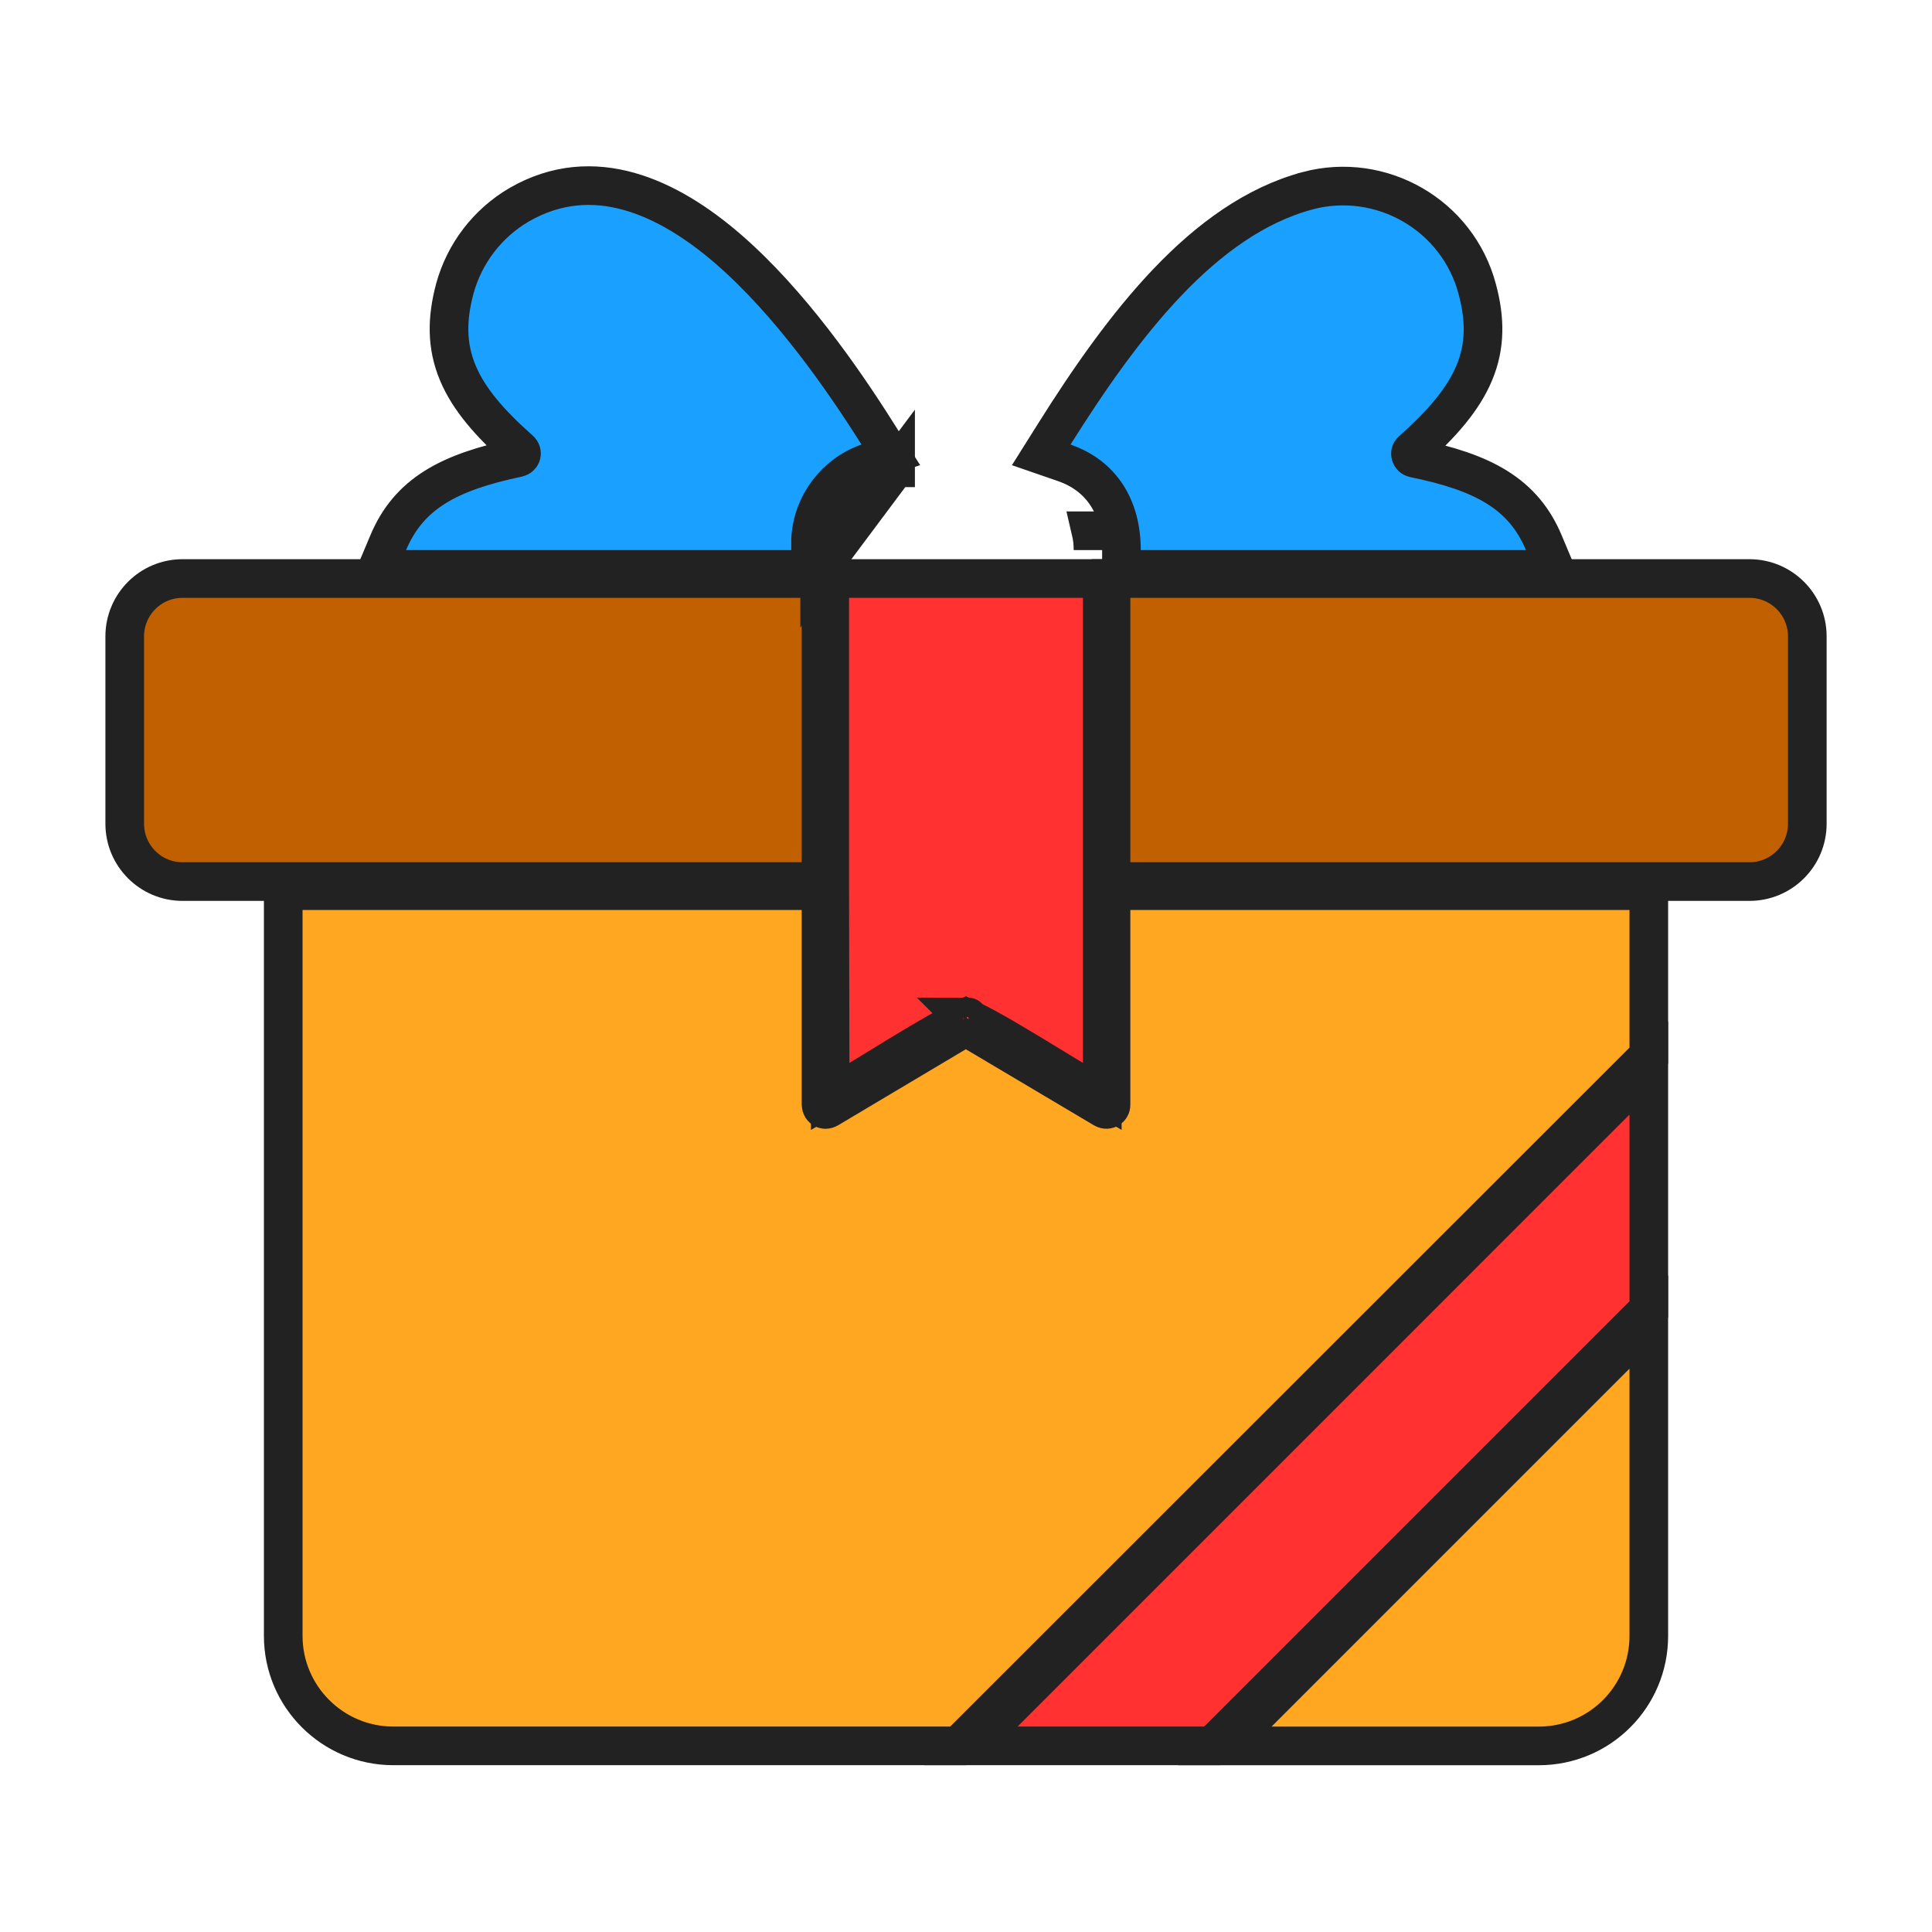
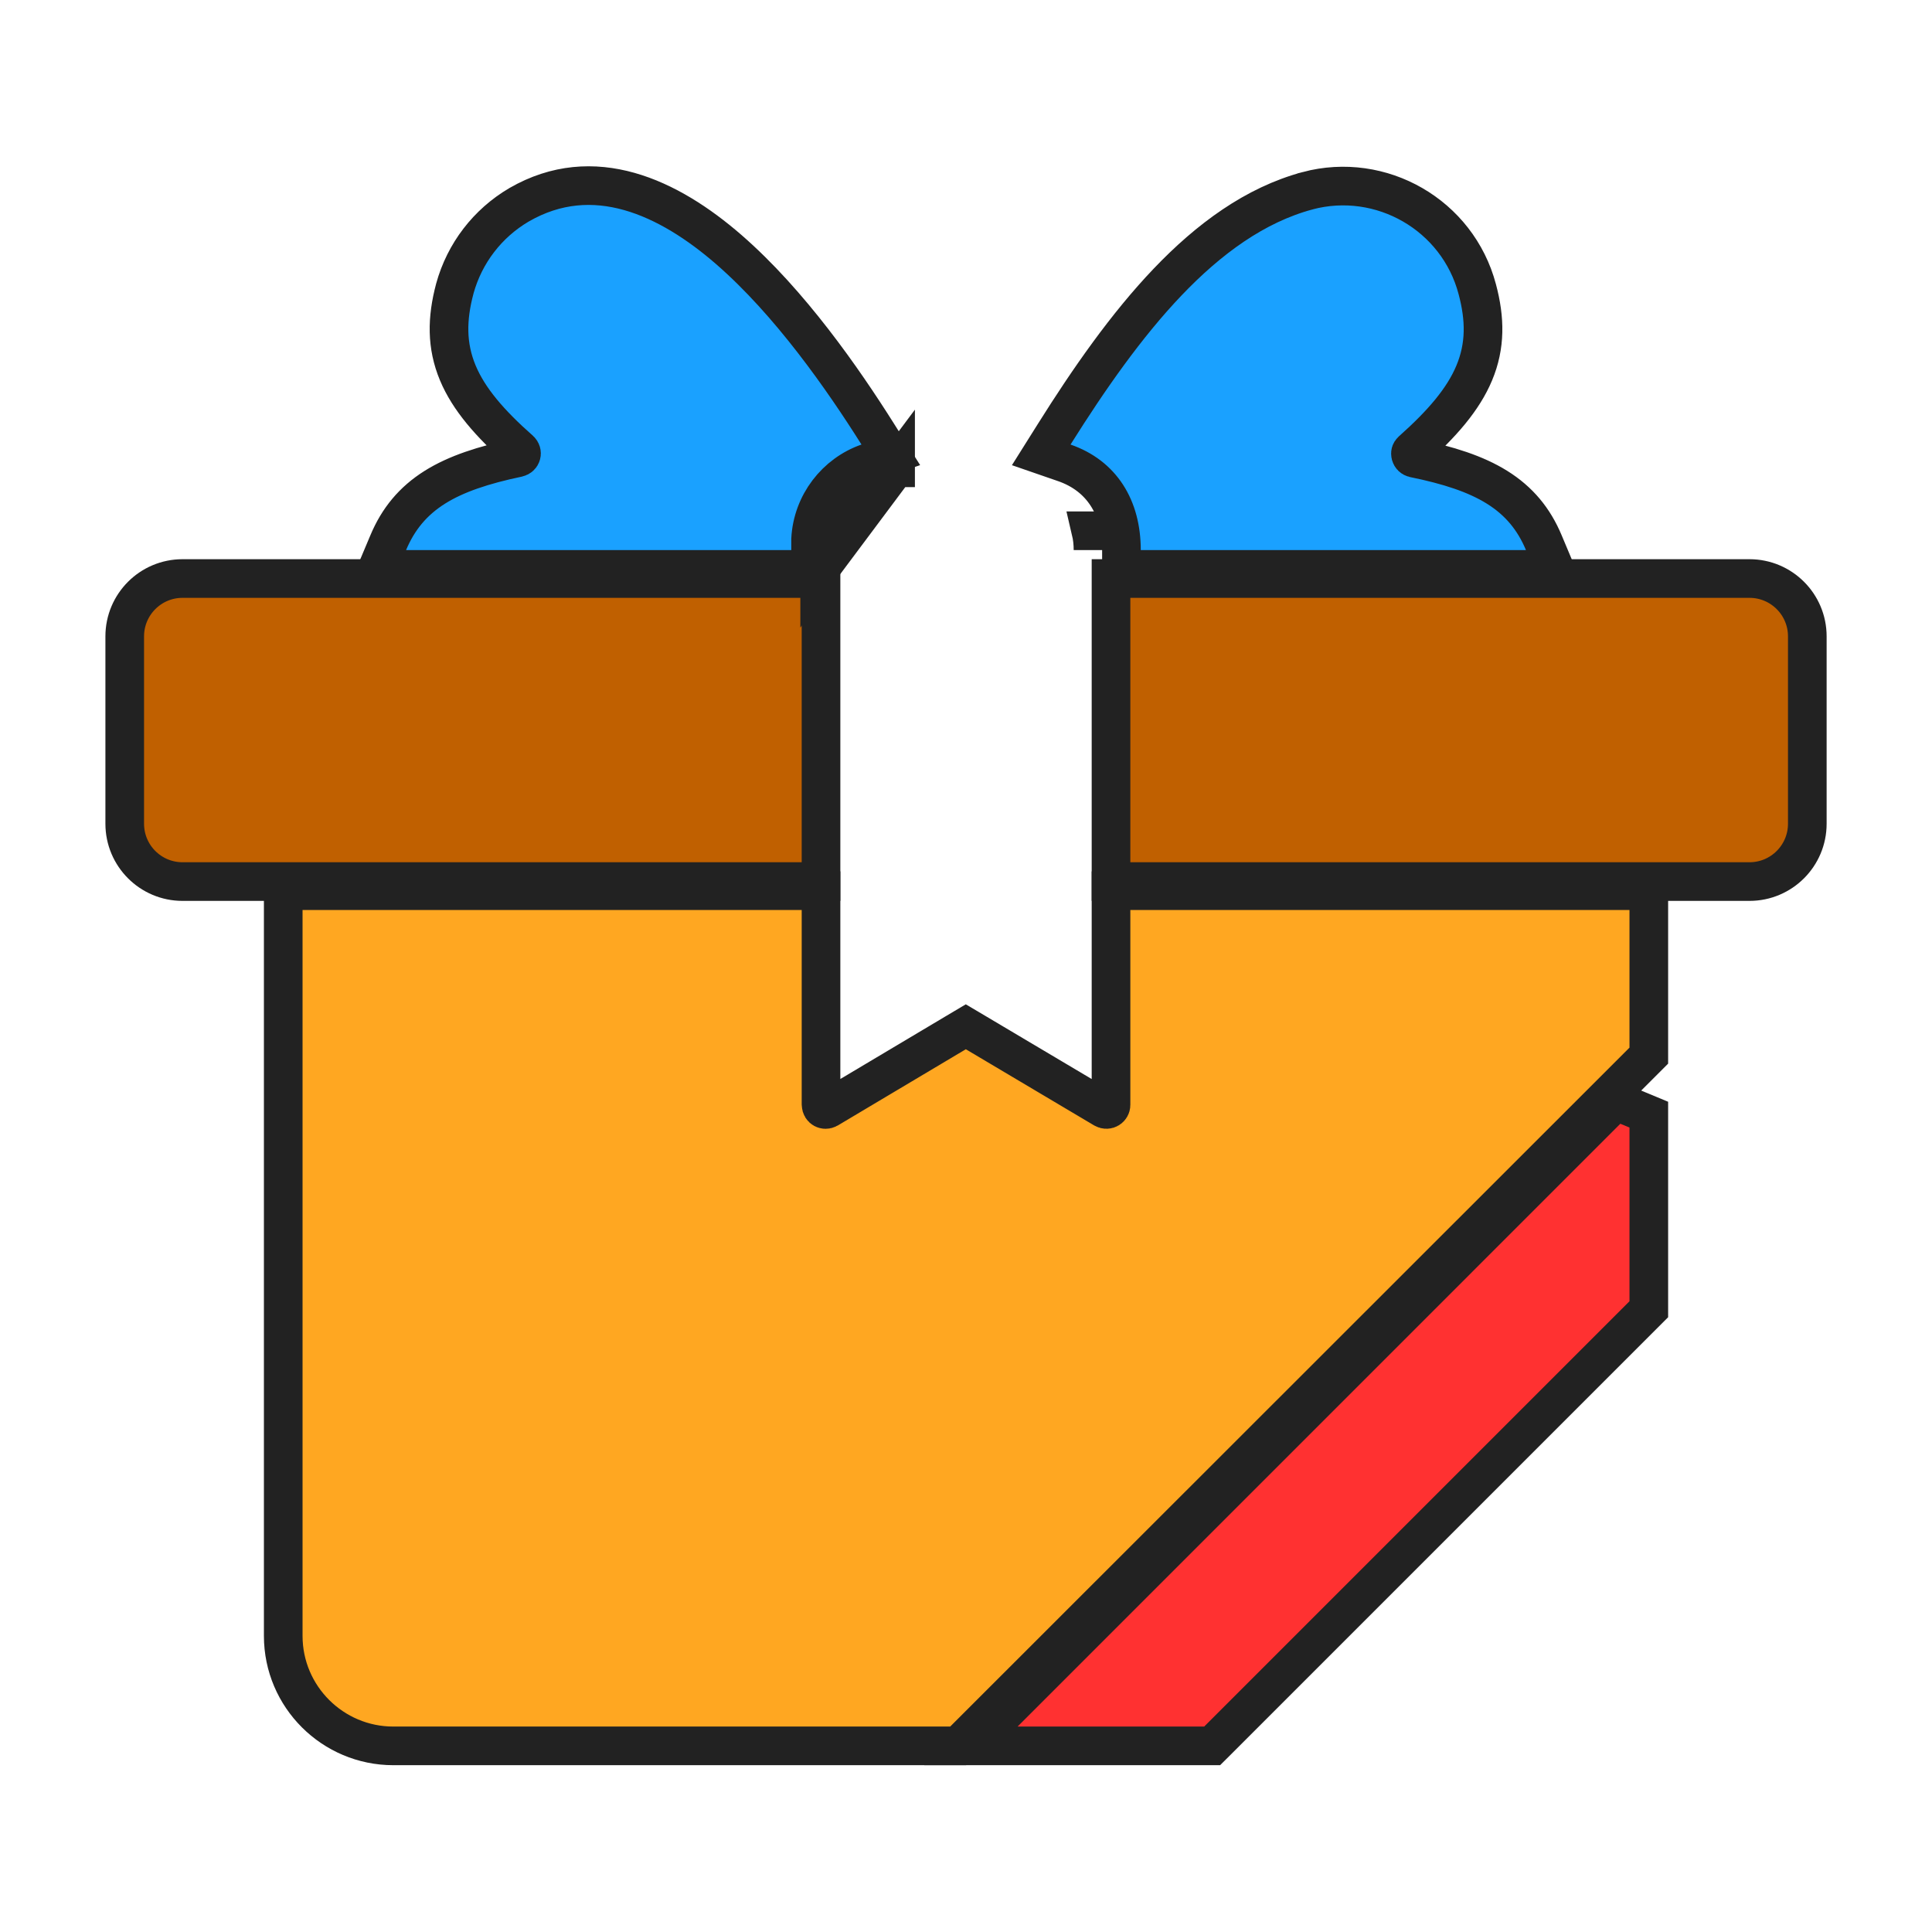
<svg xmlns="http://www.w3.org/2000/svg" width="50" height="50" viewBox="0 0 50 50" fill="none">
  <path d="M28.753 28.598C28.753 28.676 28.663 28.747 28.57 28.695L25.25 26.724L24.995 26.573L24.739 26.725L21.431 28.695C21.383 28.722 21.341 28.716 21.31 28.699C21.281 28.683 21.25 28.649 21.248 28.581V23.551V23.051H20.748H7.83H7.33V23.551V42.336C7.33 43.912 8.614 45.183 10.177 45.183H24.59H24.797L24.944 45.037L42.525 27.466L42.671 27.32V27.113V23.551V23.051H42.171H29.253H28.753V23.551V28.598Z" fill="#FFA721" stroke="#222222" />
-   <path d="M42.671 28.847V27.64L41.817 28.493L25.981 44.33L25.127 45.183H26.334H31.163H31.37L31.517 45.037L42.525 34.029L42.671 33.883V33.675V28.847Z" fill="#FF3131" stroke="#222222" />
-   <path d="M42.671 35.421V34.214L41.818 35.067L32.555 44.33L31.701 45.184H32.908H39.824C41.398 45.184 42.671 43.911 42.671 42.337V35.421Z" fill="#FFA721" stroke="#222222" />
-   <path d="M27.777 27.94L28.527 28.374V27.507V15.472V14.972H28.027H21.973H21.473V15.472L21.473 22.866L21.473 22.867L21.483 27.509L21.485 28.375L22.235 27.94C22.323 27.888 22.503 27.778 22.727 27.64C23.034 27.451 23.426 27.211 23.783 26.999C24.108 26.806 24.423 26.626 24.674 26.495C24.8 26.429 24.903 26.38 24.978 26.348C24.985 26.345 24.991 26.343 24.997 26.34C25.003 26.343 25.01 26.346 25.017 26.349C25.093 26.38 25.196 26.429 25.323 26.494C25.574 26.624 25.889 26.803 26.214 26.996C26.568 27.204 26.955 27.441 27.264 27.63C27.495 27.771 27.683 27.886 27.777 27.94ZM25.059 26.319C25.059 26.319 25.058 26.319 25.055 26.32C25.058 26.319 25.059 26.318 25.059 26.319ZM24.939 26.32C24.936 26.32 24.935 26.319 24.935 26.319C24.935 26.319 24.936 26.319 24.939 26.32Z" fill="#FF3131" stroke="#222222" />
+   <path d="M42.671 28.847L41.817 28.493L25.981 44.33L25.127 45.183H26.334H31.163H31.37L31.517 45.037L42.525 34.029L42.671 33.883V33.675V28.847Z" fill="#FF3131" stroke="#222222" />
  <path d="M28.753 22.315V22.815H29.253H45.276C46.103 22.815 46.773 22.145 46.773 21.318V16.469C46.773 15.642 46.103 14.972 45.276 14.972H29.253H28.753V15.472V22.315ZM20.748 22.815H21.248V22.315V15.472V14.972H20.748H4.724C3.898 14.972 3.228 15.642 3.228 16.469V21.318C3.228 22.145 3.898 22.815 4.724 22.815H20.748Z" fill="#C06000" stroke="#222222" />
  <path d="M21.213 14.236V14.736L23.178 12.106V12.606L23.176 12.106L23.177 12.106C22.592 12.106 22.086 12.329 21.731 12.733C21.382 13.13 21.213 13.663 21.213 14.236ZM21.77 13.736H21.713V14.236C21.713 14.059 21.733 13.892 21.77 13.736ZM28.287 14.236V13.736H28.231C28.268 13.893 28.287 14.06 28.287 14.236Z" fill="#FF3131" stroke="#222222" />
  <path d="M27.282 11.239L26.947 11.772L27.543 11.978C28.511 12.312 29.023 13.133 29.023 14.236V14.736H29.523H39.492H40.244L39.953 14.043C39.697 13.433 39.314 12.966 38.743 12.61C38.19 12.265 37.481 12.038 36.594 11.857C36.55 11.847 36.519 11.817 36.506 11.771C36.5 11.748 36.501 11.728 36.505 11.713C36.509 11.699 36.517 11.683 36.538 11.665L36.538 11.665L36.543 11.66C37.324 10.964 37.869 10.333 38.153 9.653C38.447 8.95 38.438 8.254 38.231 7.482C37.723 5.562 35.744 4.43 33.839 4.936L33.838 4.937C32.479 5.302 31.284 6.182 30.218 7.299C29.15 8.418 28.181 9.807 27.282 11.239ZM20.978 14.236V13.957C21.025 13.039 21.634 12.264 22.459 11.977L23.054 11.771L22.718 11.238C21.81 9.797 20.441 7.832 18.864 6.461C17.306 5.107 15.361 4.189 13.437 5.298L13.437 5.298L13.433 5.3C12.615 5.782 12.024 6.553 11.771 7.467L11.771 7.467L11.77 7.472C11.563 8.248 11.554 8.947 11.848 9.651C12.132 10.331 12.678 10.96 13.459 11.65C13.528 11.713 13.5 11.825 13.4 11.846L13.4 11.846L13.396 11.847C12.513 12.033 11.807 12.263 11.255 12.609C10.687 12.966 10.304 13.433 10.048 14.043L9.756 14.736H10.509H20.478H20.978V14.236Z" fill="#1AA1FF" stroke="#222222" />
</svg>